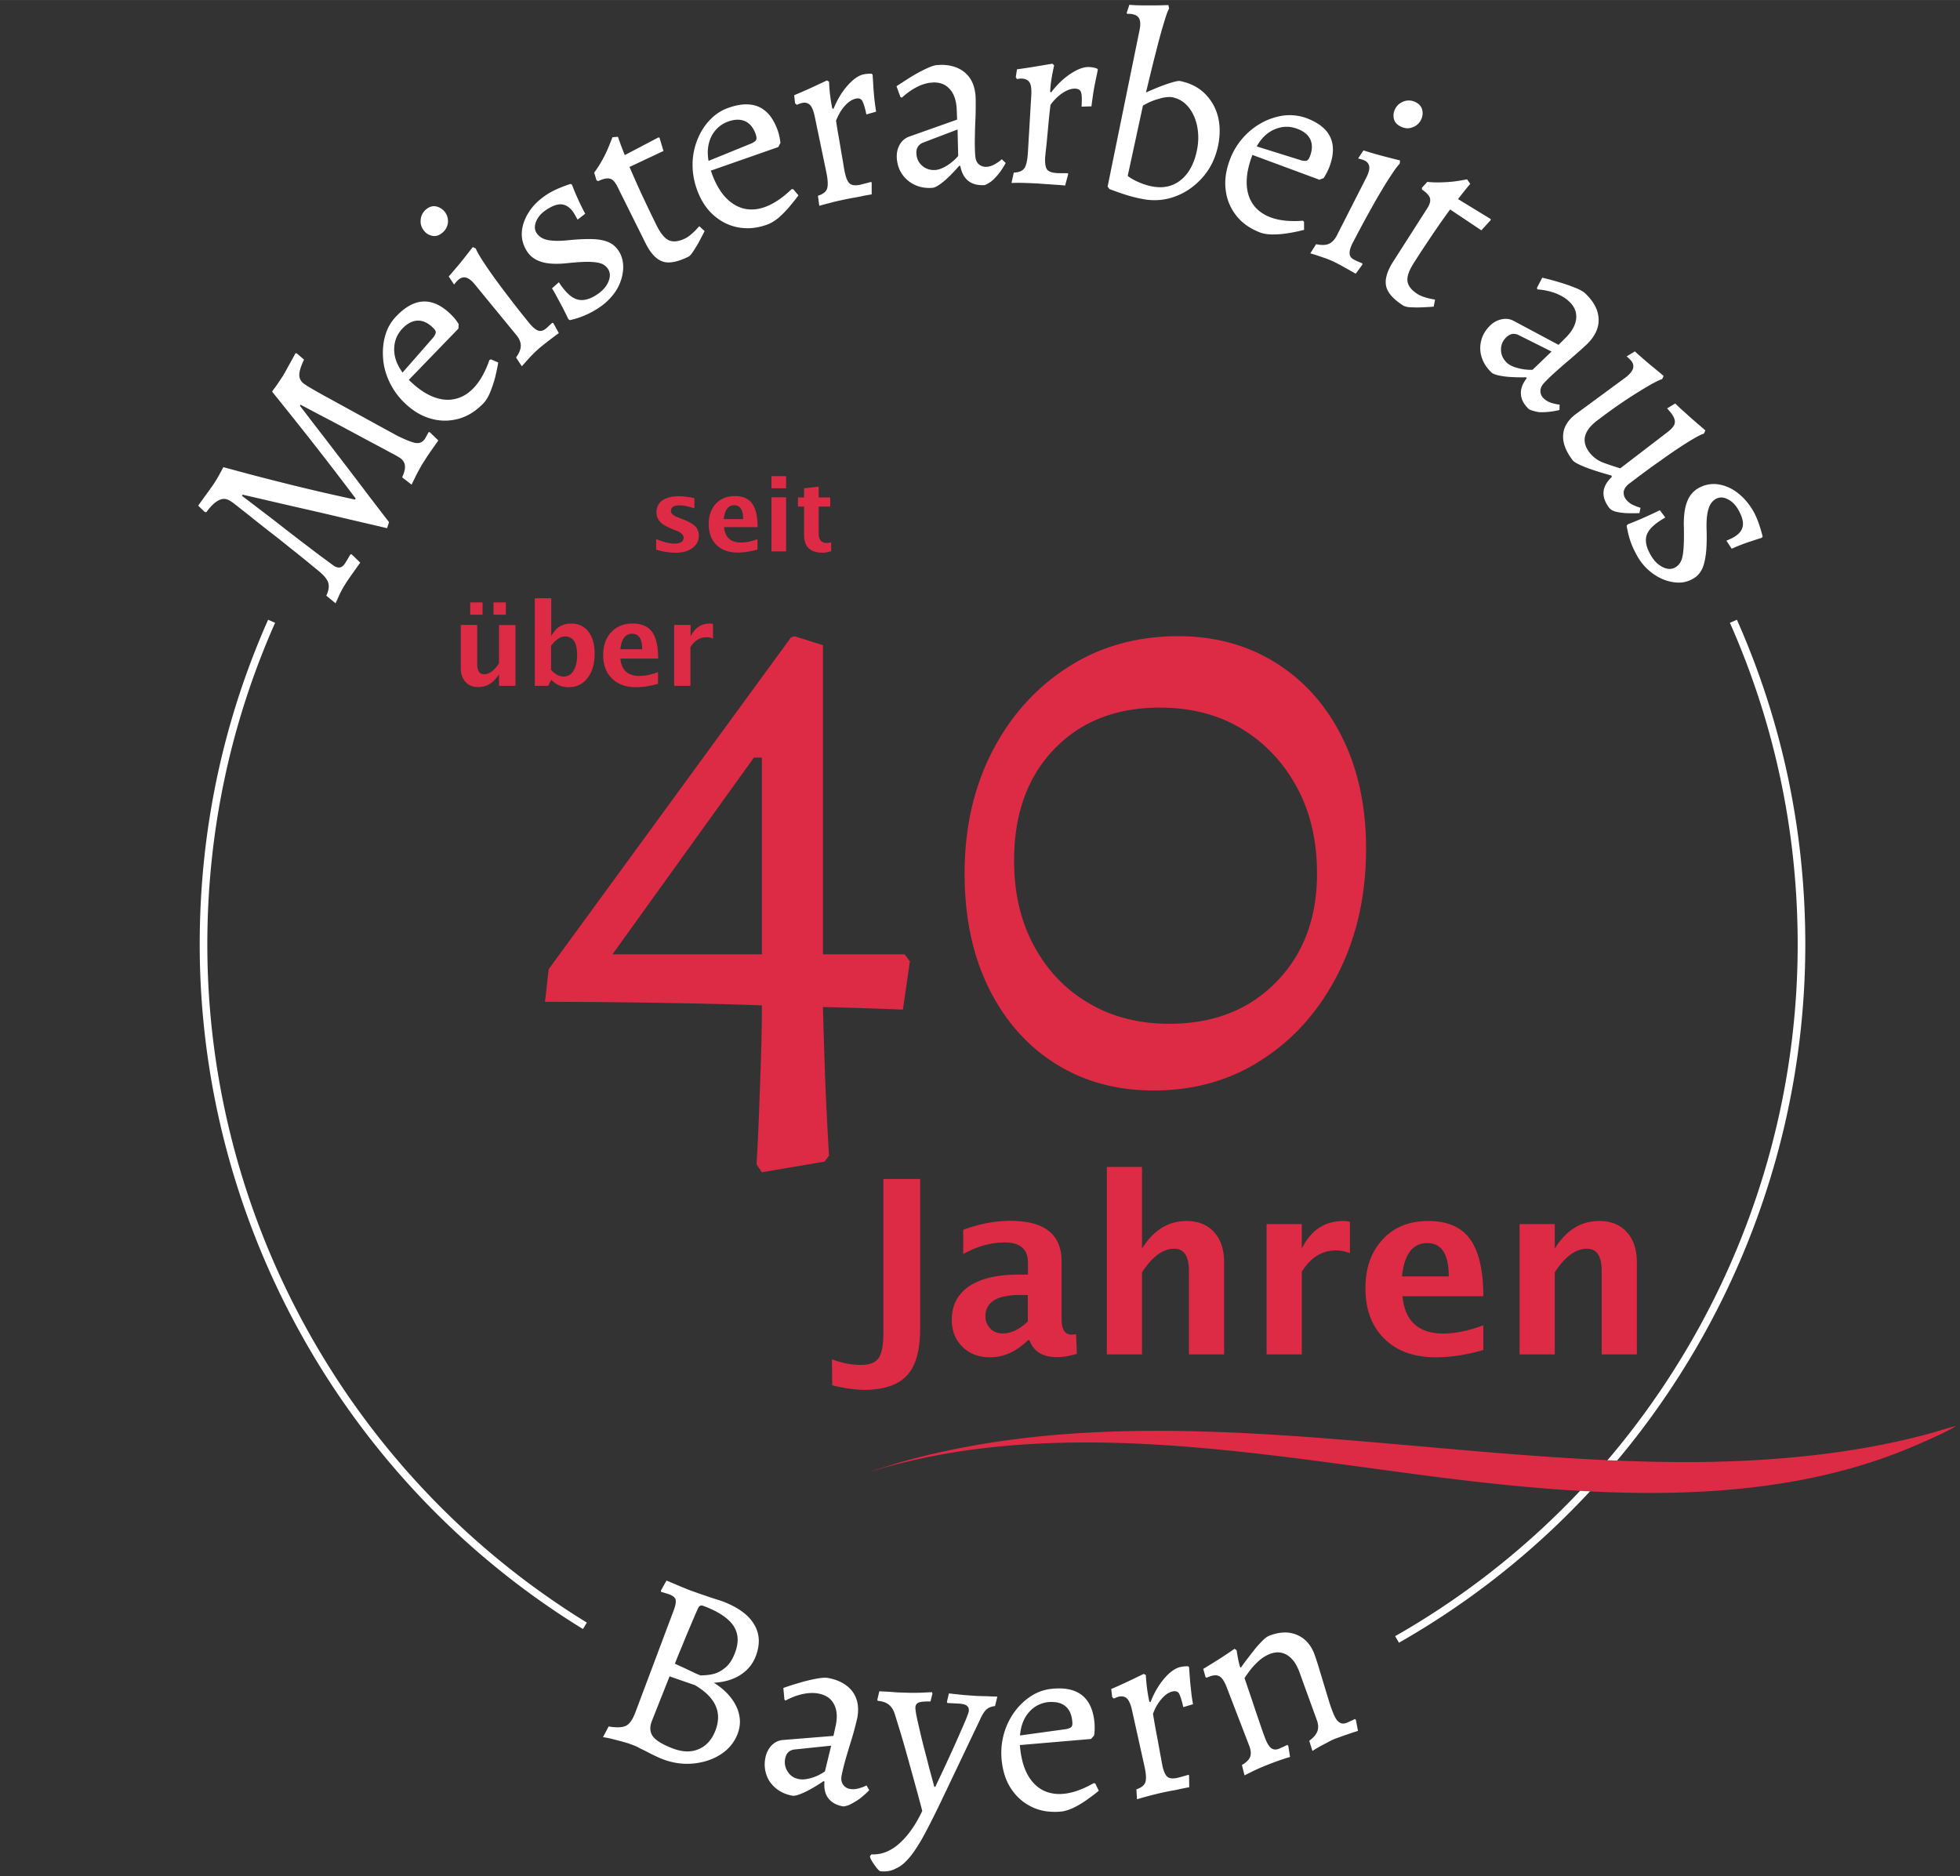
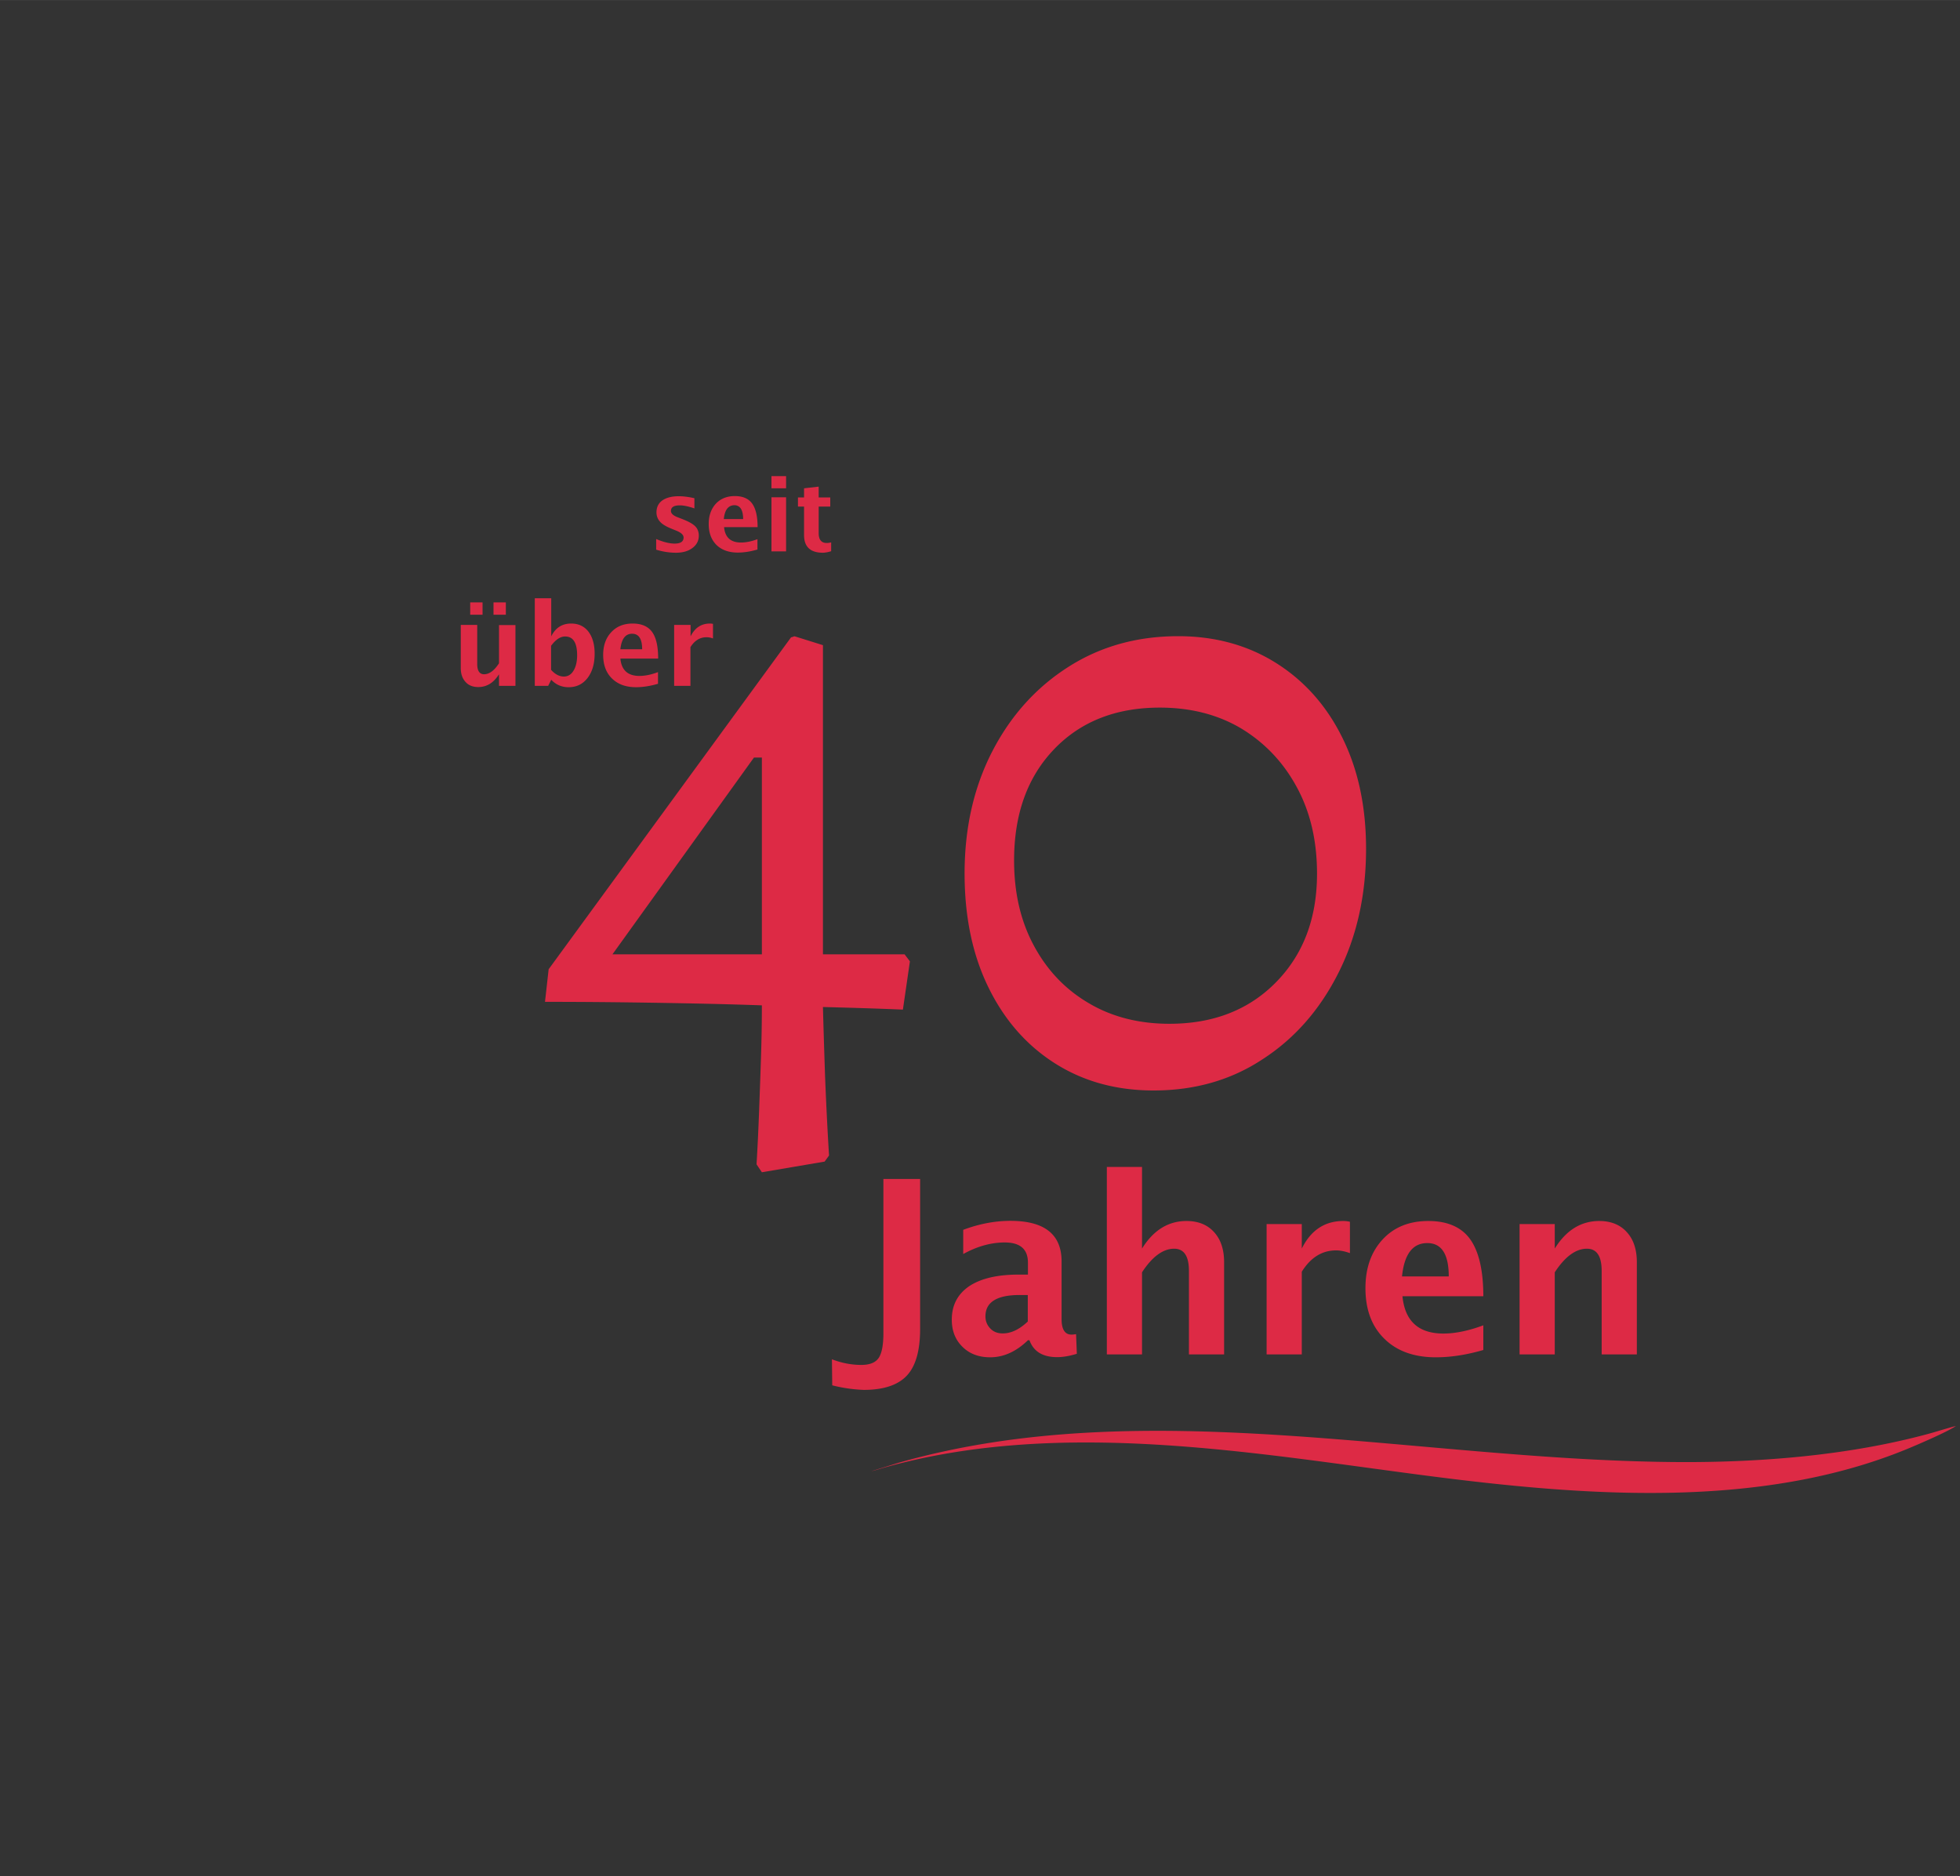
<svg xmlns="http://www.w3.org/2000/svg" viewBox="0 0 128.69 123.197" height="446.713" width="466.615" xml:space="preserve">
  <rect x="0" y="0" width="128.69" height="123.197" fill="#333333" stroke="none" />
-   <path d="m74.153.311-.18.54.04.06c.16-.01.29 0 .38.03.21.04.35.15.42.31s.07.4.01.71l-2.1 10.29.12.16c.4.15.76.28 1.08.38.32.1.66.19 1.03.26.76.16 1.49.11 2.2-.15.71-.26 1.31-.69 1.82-1.27.51-.58.84-1.28 1.01-2.09.14-.71.13-1.36-.03-1.95a3.219 3.219 0 0 0-.88-1.48c-.42-.4-.95-.66-1.58-.79-.11-.03-.37.03-.77.16s-.9.33-1.48.59c.25-1.04.47-1.96.68-2.76.2-.8.38-1.44.53-1.92.14-.48.25-.75.31-.82l-.05-.24c-.3.01-.59.02-.84.02h-.83c-.3 0-.6-.01-.89-.04zm-5.05 3.87c-.49.08-.9.15-1.26.21s-.72.11-1.07.16l-.08.52.08.12c.15-.03.27-.04.36-.03.23.02.39.11.48.27.09.17.12.44.1.81l-.22 3.73c-.03.53-.11.89-.23 1.07-.13.18-.36.28-.7.29l-.15.68c.32-.01.62-.01.89 0s.57.02.9.04c.17.01.35.03.55.04.2.01.39.03.57.04.18.01.38.02.61.05l.2-.74-.01-.07c-.38 0-.63 0-.75-.01-.31-.02-.53-.1-.63-.24-.1-.14-.14-.41-.12-.79.01-.08.02-.25.05-.5.03-.25.06-.55.09-.88l.09-.97c.03-.32.07-.68.12-1.1.26-.35.53-.61.83-.8.3-.19.57-.28.82-.26.19.01.31.09.36.25.05.16.06.47.03.93l.65-.02c.03-.26.07-.53.11-.81.04-.28.09-.53.14-.78.05-.25.11-.52.17-.82l-.05-.07c-.15-.06-.33-.09-.52-.1-.34-.02-.75.13-1.22.44s-.9.72-1.28 1.23l-.06-.05c.01-.27.04-.54.08-.8s.1-.57.18-.93zm-7.385.08a3.89 3.89 0 0 0-.185.01c-.17.01-.41.09-.73.24s-.65.33-1 .54c-.34.22-.66.42-.94.61l.26.71.09.04c.32-.29.65-.53.99-.7.33-.17.66-.27.98-.29.48-.04.86.09 1.14.39.29.29.45.73.49 1.29l.03.75-3.16 1.12c-.27.1-.47.28-.62.54-.14.26-.2.55-.18.88.03.4.15.76.36 1.06.21.3.49.53.83.69.34.16.72.22 1.14.19.11 0 .26-.07.44-.19s.38-.28.61-.5c.23-.22.47-.47.72-.76l.07.01c.08.45.26.78.53.99.27.21.63.3 1.08.27.21-.09.4-.21.57-.37.17-.17.33-.35.47-.55.14-.2.25-.38.33-.53l-.26-.25c-.09.1-.24.2-.42.31-.19.11-.38.18-.57.19a.712.712 0 0 1-.52-.17c-.14-.12-.21-.31-.23-.56-.02-.25-.03-.56-.03-.94.01-.38.01-.77.03-1.17.02-.4.03-.77.03-1.1 0-.33 0-.57-.01-.72-.04-.47-.16-.85-.37-1.16-.21-.31-.5-.54-.86-.69a2.637 2.637 0 0 0-1.105-.18zm-4.61.577c-.126 0-.263.013-.406.043-.33.07-.678.31-1.058.74s-.68.94-.92 1.53l-.08-.04c-.05-.27-.101-.53-.131-.8-.04-.27-.06-.58-.08-.95l-.14-.08c-.45.21-.83.39-1.16.54-.33.15-.66.29-.99.43l.06.53.11.1c.14-.06.25-.1.34-.12.22-.05.4 0 .53.13s.23.38.31.75l.76 3.66c.11.52.12.88.05 1.09-.07.2-.27.36-.6.46l.09.66c.31-.09.6-.16.86-.23s.56-.13.88-.2c.16-.03.34-.07.54-.1.2-.04.38-.07.56-.11.17-.04.38-.07.6-.11v-.76l-.03-.06c-.37.1-.61.16-.73.19-.31.06-.53.04-.67-.07-.14-.11-.25-.35-.33-.73-.02-.07-.05-.24-.09-.49-.04-.25-.09-.54-.15-.87-.05-.33-.11-.65-.16-.96-.06-.31-.12-.67-.18-1.09.16-.4.35-.73.59-.99s.48-.41.72-.46c.19-.04.33.01.41.15.08.14.18.44.27.89l.64-.18c-.04-.26-.08-.53-.11-.81s-.05-.54-.07-.79c-.01-.24-.03-.52-.05-.83l-.06-.06c-.04-.003-.082-.003-.124-.003zm19.716 1.53a.98.98 0 0 1 .18.023c.41.09.749.3 1.029.64.28.34.47.76.57 1.26.1.5.1 1.03-.02 1.6-.18.87-.54 1.52-1.07 1.94-.53.42-1.17.55-1.91.4a4.29 4.29 0 0 1-.84-.27c-.3-.13-.54-.27-.72-.41l1-4.62c.34-.2.69-.35 1.07-.45a2.27 2.27 0 0 1 .71-.113zm15.652.228a.982.982 0 0 0-.293.055c-.26.09-.46.26-.58.5-.1.19-.13.4-.09.62.04.23.19.4.44.53.27.13.52.16.78.06a.97.97 0 0 0 .57-.5c.1-.2.13-.41.08-.63-.04-.22-.19-.4-.43-.52a.96.96 0 0 0-.477-.115zm-43.527.254c-.333.008-.7.08-1.096.22-.48.16-.89.432-1.24.802-.35.36-.62.79-.82 1.29-.2.5-.31 1.02-.32 1.58-.01.55.08 1.1.27 1.65.24.7.6 1.27 1.07 1.7.47.43 1.01.71 1.62.83.61.12 1.25.07 1.92-.17.24-.08.48-.23.74-.43.26-.23.51-.48.74-.75.23-.28.43-.52.59-.75l-.34-.4h-.11c-.74.71-1.46 1.14-2.14 1.28-.68.14-1.3-.01-1.85-.43s-.99-1.11-1.31-2.07l4.43-1.55.14-.27c-.01-.1-.03-.22-.06-.38-.03-.15-.07-.3-.12-.44-.412-1.163-1.117-1.735-2.114-1.71zm35.728.71c-.124 0-.25.006-.375.021-.51.07-1 .23-1.46.48a4.593 4.593 0 0 0-2.1 2.45c-.26.7-.35 1.37-.26 2 .08.63.32 1.18.71 1.67.39.49.92.85 1.59 1.1.24.08.52.12.87.11.34 0 .68-.04 1.04-.1.35-.06.66-.13.93-.2v-.53l-.08-.07c-1.03.08-1.86-.05-2.47-.38-.61-.33-1-.83-1.15-1.51-.15-.68-.05-1.49.31-2.43l4.4 1.63.28-.11c.05-.08.11-.19.19-.33.07-.14.14-.28.19-.42.57-1.54.06-2.6-1.52-3.19a3.246 3.246 0 0 0-1.095-.192zm-36.252.298c.184 0 .353.033.508.103.31.15.54.43.69.86.05.16.06.27.03.35-.03.08-.13.15-.28.23l-2.85 1.16c-.11-.62-.04-1.16.2-1.63.25-.47.62-.79 1.11-.96.21-.075.408-.112.592-.113zm36.014.465c.244-.005.49.04.734.13.43.16.71.388.86.698.14.31.14.68-.02 1.1-.06.16-.13.26-.2.29-.07.03-.19.03-.36-.01l-2.94-.92c.31-.55.71-.93 1.2-1.13.24-.1.482-.153.726-.158zM62.872 8.5l.04 1.74c-.22.25-.47.471-.75.641-.28.17-.53.26-.74.28-.34.02-.63-.07-.86-.27-.24-.2-.37-.46-.39-.78-.03-.37.12-.62.44-.75l2.26-.86zm-22.298.48-.362.03c-.11.29-.218.551-.318.791a7.7 7.7 0 0 1-.381.76c-.15.27-.32.53-.5.77l.15.5.11.06c.34-.16.6-.21.78-.16.18.05.33.22.47.49l1.86 3.74c.33.67.71 1.07 1.13 1.21.42.14.98.03 1.67-.31.09-.04.2-.15.32-.34.12-.18.24-.37.36-.58.11-.21.25-.47.4-.77l-.35-.32c-.35.4-.65.66-.9.79-.44.22-.8.26-1.08.14s-.55-.44-.81-.96c-.39-.79-.73-1.5-1.03-2.15-.3-.65-.55-1.22-.76-1.71l2.23-1.05-.26-.87-.07-.02-2.21 1.16c-.16-.39-.31-.79-.45-1.2zm48.949.892-.35.53c.19.05.33.09.41.13.19.09.3.23.32.41.02.18-.04.41-.18.69l-1.96 3.85c-.14.26-.31.44-.52.53-.21.09-.49.09-.83.02l-.38.6c.38.11.69.22.95.31s.5.19.71.3c.14.07.29.15.44.23.15.09.3.17.43.24.13.08.28.16.45.26l.44-.6v-.08c-.27-.11-.45-.19-.54-.24-.19-.09-.29-.23-.3-.41-.01-.18.06-.42.21-.71.31-.59.62-1.18.94-1.76.32-.58.62-1.12.91-1.6.28-.48.54-.88.76-1.21.22-.33.38-.53.47-.61l.02-.22c-.29-.07-.55-.14-.79-.2s-.5-.13-.78-.21c-.28-.08-.56-.16-.83-.25zm6.8 1.9c-.3.06-.59.11-.84.14-.26.03-.54.05-.85.06-.31.01-.62 0-.92-.03l-.35.38v.12c.31.21.48.4.53.58.04.17-.01.39-.18.65l-2.25 3.52c-.4.63-.55 1.17-.45 1.6.09.43.47.85 1.12 1.27.09.05.24.1.45.11.21.01.44.02.68.01.24-.01.53-.02.87-.05l.09-.46c-.52-.09-.9-.21-1.14-.36-.41-.26-.63-.54-.67-.85-.04-.31.1-.7.41-1.19.47-.74.91-1.4 1.31-1.99.4-.59.76-1.1 1.08-1.53l2.05 1.37.62-.68-.02-.07-2.13-1.3c.25-.33.52-.67.8-1l-.21-.3zm-58.85.3c-.66.21-1.18.45-1.57.7-.5.33-.89.7-1.17 1.14-.28.43-.44.88-.47 1.33-.03.45.09.87.34 1.26.22.34.55.58.98.7.43.13 1.01.15 1.73.07.58-.06 1.05-.09 1.39-.08.35.01.61.05.79.12.18.07.32.19.43.35.15.24.16.52.02.84-.14.33-.39.6-.75.84-.5.33-.94.43-1.32.31-.38-.12-.77-.49-1.18-1.12l-.45.4c.1.15.22.37.37.65s.3.55.43.81.22.44.27.56l.11.07c.34-.08.65-.18.94-.3a6 6 0 0 0 .95-.51c.46-.3.83-.67 1.14-1.13.27-.44.42-.9.46-1.37.03-.47-.06-.89-.3-1.25-.16-.24-.36-.42-.61-.54-.25-.12-.59-.2-1.02-.22-.43-.02-.98 0-1.67.07-.59.06-1.05.05-1.37-.02-.32-.07-.56-.22-.71-.45-.14-.21-.15-.47-.03-.77.12-.29.35-.55.67-.76.41-.27.75-.39 1.04-.35.29.04.55.23.77.57.04.07.12.21.24.43l.5-.39a17.241 17.241 0 0 1-.871-1.91l-.078-.05zm-9.005 1.464a.827.827 0 0 0-.484.205.96.96 0 0 0-.362.68c-.03.28.05.52.22.73.13.17.31.28.53.33.22.05.44-.01.66-.19a.99.99 0 0 0 .38-.69.99.99 0 0 0-.78-1.05.623.623 0 0 0-.164-.015zm2.574 2.685c-.18.23-.35.45-.5.64-.15.19-.32.4-.51.63-.19.22-.38.45-.57.66l.352.53c.12-.15.219-.26.289-.32.17-.14.34-.18.51-.13.17.05.36.19.56.44l2.74 3.34c.19.23.28.46.28.69 0 .23-.1.48-.31.77l.38.58c.26-.29.48-.55.67-.74.19-.19.38-.37.56-.52.12-.1.25-.2.39-.31.14-.11.27-.21.39-.3s.26-.2.42-.31l-.36-.65-.07-.03c-.22.2-.36.34-.44.4-.17.13-.33.17-.5.11-.16-.06-.35-.22-.56-.47-.42-.52-.84-1.04-1.24-1.57-.4-.52-.77-1.01-1.1-1.47-.33-.46-.6-.86-.81-1.19-.21-.34-.33-.56-.37-.68l-.2-.1zm70.22 2.01-.35.67.03.1c.44.03.83.12 1.19.25.35.14.65.31.88.53.35.32.51.69.48 1.1-.03.41-.24.82-.63 1.23l-.53.53-2.96-1.58c-.25-.13-.52-.16-.81-.09-.3.07-.55.22-.78.46-.28.29-.46.62-.54.98-.08.35-.07.71.05 1.07.12.36.33.68.63.97.08.08.23.14.44.19.21.05.48.09.79.11.32.02.67.03 1.05.02l.04.06c-.28.36-.41.72-.38 1.06.02.34.2.67.53.98.2.1.43.15.66.19.25.01.49 0 .73-.03s.44-.07.61-.11l.01-.36c-.13 0-.3-.04-.51-.1a1.265 1.265 0 0 1-.52-.29.65.65 0 0 1-.23-.5c0-.19.09-.37.26-.55.17-.18.39-.4.67-.65s.57-.51.88-.77c.31-.26.58-.5.83-.72.24-.22.42-.38.52-.49.32-.34.52-.69.61-1.05.09-.37.06-.73-.07-1.1-.14-.37-.39-.73-.75-1.07-.12-.12-.35-.25-.67-.38-.33-.13-.69-.26-1.08-.37-.39-.12-.75-.21-1.08-.29zm-73.45 1.564c-.587.02-1.175.33-1.76.936-.36.36-.61.79-.75 1.27s-.19.98-.15 1.52c.04.54.18 1.06.42 1.56s.56.96.98 1.36c.53.52 1.11.87 1.72 1.04.61.18 1.22.18 1.82.02.6-.16 1.14-.5 1.64-1.01.17-.18.33-.43.46-.76.13-.32.24-.65.33-1 .08-.35.15-.66.19-.93l-.48-.21-.1.05c-.34.98-.79 1.68-1.34 2.11a2.21 2.21 0 0 1-1.85.45c-.68-.13-1.38-.55-2.1-1.26l3.26-3.37.01-.3a3.388 3.388 0 0 0-.53-.65c-.59-.57-1.18-.844-1.77-.826zm-.39 1.256c.34-.01.67.14 1 .46.13.12.19.22.19.3 0 .08-.05.19-.15.33l-2.03 2.32c-.37-.51-.56-1.02-.55-1.56.01-.53.2-.98.56-1.35.31-.32.64-.49.98-.5zm71.954.87a.724.724 0 0 1 .336.08l2.16 1.08-1.25 1.2c-.34.01-.668-.03-.978-.12-.32-.08-.551-.2-.711-.35-.25-.24-.37-.51-.38-.82-.01-.31.09-.58.31-.81.162-.17.333-.256.513-.26zm7.967 1.15-.54.33c.15.13.25.23.31.3.13.17.16.34.1.52-.07.18-.22.36-.45.54l-3.33 2.45c-.5.39-.77.84-.8 1.36-.03.52.18 1.06.62 1.64.09.13.38.28.85.47.47.18 1.04.36 1.7.54l.03.09c-.67.63-.73 1.31-.17 2.04.09.11.24.2.45.25.21.05.43.08.67.09.24.01.53.01.86 0l.07-.35a3.43 3.43 0 0 1-.56-.22 1.23 1.23 0 0 1-.39-.33.677.677 0 0 1-.15-.53c.04-.18.15-.35.35-.5.72-.55 1.42-1.07 2.11-1.55.68-.49 1.28-.89 1.78-1.2.5-.31.84-.49 1.02-.54l.1-.21c-.24-.21-.46-.4-.66-.57-.2-.17-.41-.36-.64-.57-.23-.2-.46-.41-.68-.63l-.53.32c.14.17.23.27.26.31.19.25.27.47.24.65-.03.18-.18.37-.45.58l-3.13 2.4c-.33-.1-.69-.22-1.08-.36-.38-.14-.7-.37-.94-.68-.55-.72-.39-1.41.49-2.09.4-.3.81-.61 1.24-.91a31.089 31.089 0 0 1 2.34-1.49c.32-.17.55-.29.7-.33l.1-.21c-.24-.2-.46-.38-.65-.54-.2-.16-.4-.33-.62-.52-.22-.19-.43-.37-.62-.55zm-87.94.12c-.22.41-.41.74-.55 1-.14.26-.26.46-.35.6l-.24.36c-.1.15-.19.28-.28.39-.08.11-.12.17-.11.18.81 1.01 1.55 1.93 2.22 2.78a235.537 235.537 0 0 1 3.26 4.23l-.05.07c-.86-.19-1.68-.37-2.45-.55-.77-.18-1.68-.4-2.74-.67-1.05-.26-2.2-.57-3.45-.91-.11.22-.22.41-.3.56-.09.16-.18.31-.27.45-.1.16-.24.35-.41.59-.18.24-.4.55-.67.93l.44.42h.1c.2-.27.39-.48.57-.62.18-.14.35-.22.51-.24.16-.02.33.03.5.14.07.04.24.16.5.37s.59.46.97.77c.38.3.79.63 1.22.96.43.33.85.67 1.26 1 .42.33.79.63 1.11.89.32.27.56.46.72.59.35.29.57.55.64.78.07.24.03.52-.13.85l.61.5c.07-.16.14-.3.2-.44s.13-.28.21-.43c.08-.15.17-.3.26-.44.11-.17.23-.35.38-.56.15-.21.34-.48.57-.8l-.56-.54-.08-.01c-.19.33-.31.52-.36.6-.19.3-.43.35-.73.16-.07-.05-.26-.19-.57-.42-.32-.23-.7-.52-1.16-.87-.46-.35-.94-.72-1.43-1.1-.5-.39-.96-.75-1.4-1.08-.43-.33-.93-.71-1.48-1.13l.05-.07c1.06.24 2.11.49 3.16.73 1.05.24 2.11.48 3.16.73 1.05.25 2.11.49 3.16.74l.13-.4c-.49-.63-.97-1.26-1.46-1.9-.48-.64-.97-1.28-1.46-1.92l-1.47-1.92c-.49-.63-.98-1.27-1.46-1.9l.04-.07c.58.31 1.11.59 1.57.83.46.24.96.5 1.49.79.53.28 1.04.56 1.53.82.49.26.91.48 1.25.67.35.18.56.3.65.36.21.13.33.3.36.51.03.21-.03.47-.18.79l.62.48c.1-.2.19-.38.27-.55.08-.16.17-.33.27-.51s.2-.35.3-.5c.11-.18.24-.37.38-.58.15-.21.33-.47.54-.76l-.56-.54-.08-.01c-.1.19-.18.33-.23.42-.15.23-.34.32-.57.3-.23-.02-.64-.18-1.24-.47-.42-.23-.88-.48-1.39-.76l-1.53-.84c-.51-.28-.99-.54-1.44-.79-.45-.24-.82-.45-1.13-.63-.31-.18-.5-.29-.59-.36-.24-.15-.36-.35-.37-.6-.01-.24.1-.59.31-1.03l-.48-.41zm93.079 8.587a2.072 2.072 0 0 0-.95.263c-.36.2-.62.51-.77.93-.16.42-.23 1-.2 1.72.01.58 0 1.05-.03 1.39-.03.35-.08.61-.17.78a.912.912 0 0 1-.38.4c-.25.14-.53.12-.84-.04-.31-.16-.57-.43-.78-.81-.3-.53-.37-.98-.22-1.34.15-.36.55-.73 1.2-1.09l-.36-.48c-.16.08-.39.19-.68.32-.29.13-.57.26-.84.37-.27.11-.46.19-.58.23l-.08.1c.06.34.13.66.23.96.1.3.24.62.44.98.26.48.61.88 1.05 1.2.42.3.86.49 1.33.56.47.08.89.01 1.27-.2.25-.13.44-.32.58-.56.14-.24.23-.57.29-1 .06-.42.08-.98.06-1.67-.02-.59.02-1.04.12-1.36.09-.32.26-.55.5-.68.23-.12.48-.12.77.03.29.14.52.38.71.72.24.43.33.79.27 1.07s-.26.52-.62.72c-.07.04-.22.11-.45.21l.35.53c.34-.16.66-.28.96-.39.3-.1.63-.21 1.01-.33l.06-.07c-.16-.67-.36-1.21-.58-1.62-.29-.52-.64-.93-1.05-1.25-.41-.32-.84-.5-1.29-.57a1.923 1.923 0 0 0-.33-.023zm-68.72 72.003-.37.66.01.08c.27.08.45.13.55.17.24.09.38.21.41.35.03.15-.01.39-.14.73l-2.51 6.68c-.17.45-.37.74-.6.86-.23.12-.61.14-1.15.05l-.37.7c.24.04.45.08.64.13s.39.1.61.16c.22.06.43.12.63.2.2.07.4.15.55.25.18.08.35.17.51.25.17.09.33.17.5.25.17.08.34.16.51.22.67.25 1.34.34 2.01.27.67-.07 1.27-.27 1.79-.61.52-.34.88-.79 1.09-1.34.15-.4.19-.79.11-1.19-.07-.4-.25-.78-.53-1.15-.28-.37-.66-.71-1.14-1.01.69-.04 1.27-.21 1.75-.52.48-.31.82-.73 1.01-1.25.29-.78.25-1.48-.14-2.1-.38-.62-1.08-1.11-2.09-1.49-.18-.06-.35-.11-.5-.16-.15-.05-.31-.1-.48-.16-.17-.06-.33-.11-.5-.17-.17-.06-.3-.11-.42-.15-.15-.05-.32-.12-.52-.2-.2-.08-.39-.16-.58-.24-.18-.08-.4-.17-.64-.27zm2.298 1.64c.04 0 .087.01.142.03.96.36 1.602.79 1.942 1.28.34.5.379 1.09.119 1.78-.16.43-.36.75-.61.96-.25.22-.51.36-.76.43s-.55.1-.89.11a4.88 4.88 0 0 1-.36-.15l-.57-.27c-.21-.1-.46-.21-.76-.35.17-.45.35-.87.52-1.28.16-.41.33-.8.49-1.18.16-.38.31-.74.46-1.07.06-.15.12-.24.18-.27a.177.177 0 0 1 .097-.02zm38.236 1.77c-.3.01-.618.08-.953.21-.13.05-.29.16-.47.35-.18.18-.37.39-.55.62-.18.23-.35.45-.51.66-.16.21-.27.37-.34.47l-.05-.04c-.09-.28-.16-.65-.23-1.11l-.14-.09c-.39.28-.75.51-1.06.71-.32.2-.64.4-.99.61l.15.54.07.04.17-.07c.28-.11.51-.12.68-.02.17.1.32.33.46.69l1.49 3.87c.11.29.13.53.06.72-.07.19-.25.37-.54.54l.17.68c.32-.16.6-.3.84-.41.24-.11.47-.2.69-.29.2-.08.42-.16.64-.24.22-.08.49-.17.82-.27l-.12-.74-.06-.05c-.26.13-.45.21-.54.25-.2.08-.37.07-.51-.03s-.27-.31-.4-.64c-.06-.16-.15-.4-.26-.72-.11-.32-.23-.68-.37-1.08-.13-.4-.26-.79-.39-1.17-.13-.38-.24-.71-.34-.99.08-.13.19-.29.35-.5.16-.21.34-.41.57-.62.23-.21.47-.36.72-.46.42-.17.8-.15 1.14.05.34.2.61.56.81 1.09l1.15 3.17c.11.28.12.52.05.74-.08.22-.25.43-.54.64l.21.67c.19-.13.37-.23.53-.32.16-.09.33-.17.51-.27s.35-.18.52-.24c.15-.05.3-.11.47-.17.17-.06.33-.11.47-.16.14-.05.31-.1.49-.16l-.14-.73-.06-.05c-.26.13-.45.21-.54.25-.2.08-.37.06-.51-.05-.14-.1-.27-.31-.39-.62-.09-.23-.2-.53-.31-.9-.11-.37-.23-.76-.35-1.16-.12-.4-.23-.76-.33-1.09-.1-.32-.18-.55-.23-.69-.24-.63-.63-1.05-1.16-1.27a2.01 2.01 0 0 0-.847-.15zm-6.406 2.218a2.285 2.285 0 0 0-.406.052c-.33.08-.681.33-1.051.76-.36.43-.66.94-.89 1.54l-.08-.03a11.175 11.175 0 0 1-.23-1.75l-.14-.07c-.44.21-.82.4-1.15.55-.32.15-.65.3-.98.44l.06.53.11.1c.14-.07.25-.11.34-.13.22-.04.4 0 .53.13.13.14.24.39.32.75l.81 3.65c.12.52.14.88.07 1.09-.07.21-.27.36-.59.47l.04.65a23.418 23.418 0 0 1 1.73-.45c.17-.04.35-.07.54-.11.2-.03.38-.07.56-.11.18-.04.38-.08.6-.12l-.01-.76-.03-.06c-.36.11-.6.17-.72.2-.3.07-.53.05-.67-.06-.13-.11-.25-.35-.33-.73-.01-.07-.05-.24-.09-.49-.05-.25-.1-.54-.16-.87-.06-.33-.12-.65-.18-.96-.06-.31-.12-.68-.19-1.09.15-.41.35-.74.58-1 .23-.26.47-.42.71-.47.19-.04.34 0 .42.14.08.14.18.44.28.89l.64-.19a9.85 9.85 0 0 1-.12-.81c-.03-.28-.06-.54-.08-.79-.02-.24-.04-.52-.06-.83l-.06-.06a1.389 1.389 0 0 0-.123-.002zm-33.928.662 1.67.58c1.34.79 1.792 1.77 1.352 2.95-.23.61-.59 1.02-1.09 1.24-.49.22-1.061.21-1.701-.03-.66-.25-1.1-.51-1.31-.78-.21-.27-.24-.61-.09-1.01l1.17-2.95zm10.104.092a4.264 4.264 0 0 0-.453.058c-.35.07-.72.15-1.11.27-.39.11-.75.23-1.07.34l.07.76.07.07c.39-.21.77-.35 1.14-.43.38-.08.72-.09 1.03-.03.47.09.8.31 1 .67.2.36.25.82.14 1.38l-.16.73-3.34.27c-.28.03-.52.15-.73.36-.2.22-.34.49-.4.81-.08.4-.05.77.07 1.12.12.35.33.64.62.88s.64.4 1.05.48c.11.03.27 0 .47-.07.2-.07.44-.18.72-.33.27-.15.57-.33.89-.55l.06.03c-.04.45.04.81.25 1.09s.53.46.98.54c.22-.02.44-.1.66-.24.22-.12.42-.25.6-.41.18-.15.33-.29.45-.42l-.18-.31c-.12.07-.28.13-.49.19-.21.06-.41.08-.6.04a.654.654 0 0 1-.46-.3c-.1-.15-.13-.35-.08-.6.05-.24.12-.55.22-.91s.21-.73.33-1.12a20.62 20.62 0 0 0 .479-1.75c.08-.45.062-.86-.058-1.21a1.85 1.85 0 0 0-.65-.89c-.31-.24-.712-.41-1.202-.5a1.118 1.118 0 0 0-.316-.018zm15.51.7a4.508 4.508 0 0 0-.454.02 3.02 3.02 0 0 0-1.398.467 4.1 4.1 0 0 0-1.111 1.05c-.31.43-.55.91-.7 1.45a4.67 4.67 0 0 0-.15 1.672c.07.75.27 1.39.62 1.92s.8.93 1.36 1.2c.55.27 1.19.37 1.9.31.25-.02.53-.11.84-.25.3-.15.61-.33.9-.54.29-.21.55-.4.76-.58l-.23-.48-.1-.02c-.9.51-1.7.75-2.4.71-.7-.04-1.26-.33-1.69-.88-.43-.55-.68-1.32-.76-2.33l4.67-.4.2-.22c.02-.09.03-.22.04-.38 0-.16 0-.31-.01-.46-.136-1.487-.896-2.243-2.288-2.26zm-11.842.19-.131.56.03.067c.29.02.52.1.7.23.18.13.32.341.42.641.1.33.22.71.35 1.14.13.43.26.87.39 1.34l.39 1.4c.13.47.25.91.37 1.34.11.43.22.81.3 1.14-.43.91-.93 1.62-1.5 2.13-.57.51-1.18.75-1.84.72l-.09.11c0 .06.02.14.08.25.06.11.13.22.21.33.08.11.15.21.23.29.07.09.14.13.18.13.37.03.71-.02 1.01-.19.31-.13.6-.38.9-.74.3-.36.62-.86.97-1.5.34-.64.75-1.45 1.22-2.44l2.41-5.06c.14-.32.28-.55.42-.68.13-.13.33-.21.58-.24l.15-.62c-.32-.01-.59-.02-.81-.03-.22 0-.44-.01-.64-.02l-.81-.06c-.26-.03-.57-.06-.92-.1l-.13.56.03.07.78.04c.23.02.39.06.49.13.1.08.15.19.14.35-.01.08-.08.29-.23.65-.15.35-.34.78-.56 1.28-.22.5-.46 1.02-.71 1.56-.25.54-.49 1.04-.7 1.49h-.07c-.12-.45-.23-.86-.33-1.22-.09-.36-.19-.76-.3-1.17-.11-.41-.21-.82-.3-1.21s-.17-.73-.23-1.02c-.06-.29-.08-.49-.08-.59.01-.16.08-.26.21-.32.13-.05.39-.08.78-.07l.13-.52-.03-.09c-.24.01-.46.02-.65.03-.2.01-.42.01-.66.01-.24 0-.49-.01-.74-.02-.13 0-.3-.01-.53-.03-.22-.02-.52-.03-.88-.05zm11.314.701c.374 0 .677.085.904.278.26.21.412.55.452 1 .02.17-.001.29-.051.35-.05.06-.16.11-.33.15l-3.05.42c.05-.63.25-1.15.6-1.54a1.902 1.902 0 0 1 1.475-.658zm-14.474 2.868-.411 1.69c-.28.19-.571.34-.891.43-.32.09-.58.12-.79.08-.34-.06-.59-.22-.75-.48-.18-.26-.24-.55-.18-.86.07-.37.28-.57.62-.61l2.4-.25zm-36.971-73.93c-2.98 6.72-4.49 13.9-4.49 21.32 0 18.32 9.6 35.39 25.16 44.95.27-.42-.01 0 .26-.42-15.42-9.48-24.92-26.38-24.92-44.53 0-7.35 1.5-14.46 4.45-21.12zm96.44 0-.46.2c2.95 6.67 4.45 13.77 4.45 21.12 0 18.74-10.13 36.14-26.43 45.42l.25.43c16.46-9.37 26.68-26.94 26.68-45.85 0-7.42-1.51-14.6-4.49-21.32z" fill="#fff" />
  <path d="M50.653 31.261v.8h.96v-.8zm3.1.69-.96.11v.6h-.4v.6h.4v1.87c0 .77.41 1.16 1.24 1.16.13 0 .31-.03.54-.1v-.58c-.11.03-.21.04-.29.04-.35 0-.53-.21-.53-.65v-1.74h.76v-.6h-.76zm-5.51.62c-.51 0-.93.17-1.24.5-.31.34-.47.78-.47 1.33 0 .59.17 1.04.51 1.38.34.33.81.5 1.4.5.41 0 .84-.07 1.29-.2v-.68c-.4.15-.76.22-1.08.22-.67 0-1.05-.33-1.11-1.01h2.2c0-.7-.12-1.22-.36-1.55-.24-.33-.62-.49-1.14-.49zm-3.68.01c-.46 0-.83.1-1.08.28-.25.18-.38.44-.38.78 0 .24.08.44.23.61.15.17.4.32.75.46l.32.13c.32.13.48.28.48.45 0 .27-.2.4-.59.4-.33 0-.74-.1-1.21-.3v.7c.43.13.86.2 1.3.2.44 0 .8-.1 1.08-.31s.42-.48.42-.81c0-.25-.08-.46-.24-.62-.16-.16-.45-.32-.87-.48l-.28-.11c-.29-.11-.44-.25-.44-.41 0-.25.19-.37.59-.37.25 0 .57.07.95.2v-.67c-.4-.09-.74-.13-1.03-.13zm6.09.07v3.55h.96v-3.55zm-2.44.52c.38 0 .58.31.58.91h-1.27c.06-.6.29-.9.69-.91zm-13.1 6.11v5.75h.88l.2-.4c.31.33.69.49 1.14.49.52 0 .93-.2 1.24-.6.31-.4.47-.93.47-1.6 0-.61-.14-1.1-.41-1.45-.27-.35-.65-.53-1.13-.53-.6 0-1.03.28-1.31.84v-2.5zm-4.24.27v.81h.81v-.81zm1.53 0v.81h.81v-.81zm9.13 1.39c-.58 0-1.05.19-1.4.57-.35.37-.53.87-.53 1.49 0 .65.19 1.17.58 1.55.39.38.91.57 1.58.57.46 0 .95-.08 1.46-.23h-.02v-.76c-.45.17-.86.25-1.22.25-.76 0-1.18-.38-1.25-1.14h2.48c0-.8-.13-1.38-.4-1.75-.27-.37-.7-.55-1.28-.55zm5.08 0c-.57 0-.99.28-1.27.84v-.75h-1.08v4h1.07v-2.54c.27-.43.62-.65 1.05-.65.14 0 .28.02.43.08v-.96c-.07-.01-.13-.02-.2-.02zm-16.36.09v2.82c0 .39.1.69.31.92.2.23.48.34.84.34.56 0 1.01-.28 1.36-.84v.76h1.08v-3.99h-1.08v2.51c-.31.48-.64.72-.98.72-.3 0-.45-.23-.45-.68v-2.56zm11.25.58c.44 0 .66.34.66 1.02h-1.43c.07-.68.33-1.02.77-1.02zm35.85.16c-2.69 0-5.1.67-7.21 2.02-2.12 1.35-3.78 3.2-4.99 5.54-1.21 2.35-1.82 5.02-1.82 8.02 0 2.85.52 5.34 1.56 7.47s2.49 3.8 4.36 4.99c1.87 1.19 4.03 1.79 6.49 1.79 2.69 0 5.09-.68 7.17-2.06 2.1-1.36 3.75-3.25 4.96-5.65 1.21-2.4 1.82-5.12 1.82-8.16 0-2.77-.52-5.2-1.56-7.3-1.03-2.09-2.49-3.73-4.35-4.9-1.86-1.17-4.01-1.76-6.43-1.76zm-25.17.01c-.04 0-.08.01-.12.03a.27.27 0 0 1-.12.03l-15.92 21.8-.12 1.07c-.04.37-.08.72-.12 1.07 2.27 0 4.65.02 7.15.06 2.49.04 4.86.09 7.09.17 0 1.12-.02 2.28-.06 3.49-.04 1.21-.08 2.34-.12 3.4-.04 1.06-.09 2.24-.17 3.55l.35.52 4.12-.7.29-.4c-.12-1.96-.2-3.69-.26-5.19-.05-1.5-.1-3.02-.14-4.56 1.58.04 3.33.09 5.25.17l.46-3.17-.35-.46h-5.36v-20.3zm-15.08.01c.53 0 .79.41.79 1.23 0 .42-.08.76-.24 1.02-.15.25-.37.38-.63.38-.3 0-.58-.15-.84-.44v-1.58c.3-.4.6-.61.92-.61zm39.05 4.67c2.03 0 3.82.46 5.36 1.38 1.53.93 2.75 2.21 3.63 3.84.89 1.63 1.33 3.53 1.33 5.68 0 2.92-.89 5.29-2.68 7.12s-4.13 2.74-7.01 2.74c-2 0-3.77-.45-5.29-1.35-1.54-.9-2.74-2.16-3.61-3.78-.87-1.61-1.3-3.47-1.3-5.59 0-3.04.87-5.47 2.62-7.3s4.07-2.74 6.95-2.74zm-26.65 3.28h.52v12.92h-9.81zm23.17 26.88v12.31h2.31v-5.39c.67-1.03 1.38-1.55 2.11-1.55.65 0 .97.49.97 1.46v5.48h2.31v-6.05c0-.84-.22-1.5-.66-1.98-.44-.49-1.05-.73-1.81-.73-1.19 0-2.17.6-2.92 1.81v-5.36zm-14.67.79v10.1c0 .79-.1 1.34-.31 1.65-.21.31-.59.46-1.14.46-.66 0-1.31-.13-1.93-.37l.02 1.71a9.83 9.83 0 0 0 2.07.3c1.31 0 2.25-.32 2.83-.94.58-.62.87-1.64.87-3.06v-9.85zm8.34 2.75c-1.02 0-2.06.2-3.1.59v1.59c.92-.51 1.83-.76 2.73-.76 1.01 0 1.52.44 1.52 1.33v.78h-.62c-1.41 0-2.49.26-3.25.77-.75.52-1.13 1.24-1.13 2.19 0 .73.23 1.32.7 1.78.46.46 1.07.69 1.82.69.88 0 1.7-.37 2.47-1.11v-.01h.11c.27.74.87 1.11 1.82 1.11.37 0 .8-.07 1.29-.22l-.05-1.29c-.12.02-.22.03-.3.03-.43 0-.65-.34-.65-1.01v-3.79c0-1.78-1.12-2.67-3.36-2.67zm21.86.01c-1.22 0-2.13.6-2.73 1.81v-1.61h-2.31v8.56h2.31v-5.43c.58-.93 1.33-1.4 2.25-1.4.28 0 .58.06.91.18v-2.06a2.02 2.02 0 0 0-.43-.05zm5.58 0c-1.25 0-2.25.4-3 1.21-.75.81-1.13 1.87-1.13 3.2 0 1.4.41 2.51 1.24 3.32.82.81 1.95 1.22 3.38 1.22.98 0 2.02-.16 3.12-.48v-1.62c-.97.36-1.85.54-2.62.54-1.64 0-2.53-.82-2.69-2.45h5.31c0-1.71-.3-2.96-.87-3.75-.57-.79-1.49-1.19-2.74-1.19zm11.22 0c-1.19 0-2.17.6-2.92 1.81v-1.61h-2.31v8.56h2.31v-5.39c.67-1.03 1.38-1.55 2.11-1.55.65 0 .97.49.97 1.46v5.48h2.31v-6.05c0-.84-.22-1.5-.66-1.98-.44-.49-1.05-.73-1.81-.73zm-11.29 1.45c.94 0 1.41.73 1.41 2.19h-3.07c.15-1.46.7-2.19 1.66-2.19zm-26.77 3.41h.54v1.74c-.56.53-1.12.79-1.66.78-.32 0-.59-.1-.8-.32a1.11 1.11 0 0 1-.32-.8c0-.93.75-1.4 2.24-1.4zm61.48 8.6c-.6.15-1.26.37-1.9.54-5.05 1.36-10.72 1.85-16.12 1.83-17.25-.06-35.04-4.62-51.42.05l-1.77.55c.21-.04.7-.2.96-.27 11.52-3.2 24.16-.91 35.4.55 10.38 1.35 21.95 2.26 31.67-1.75.75-.31 2.65-1.13 3.18-1.5z" fill="#dd2a45" />
</svg>